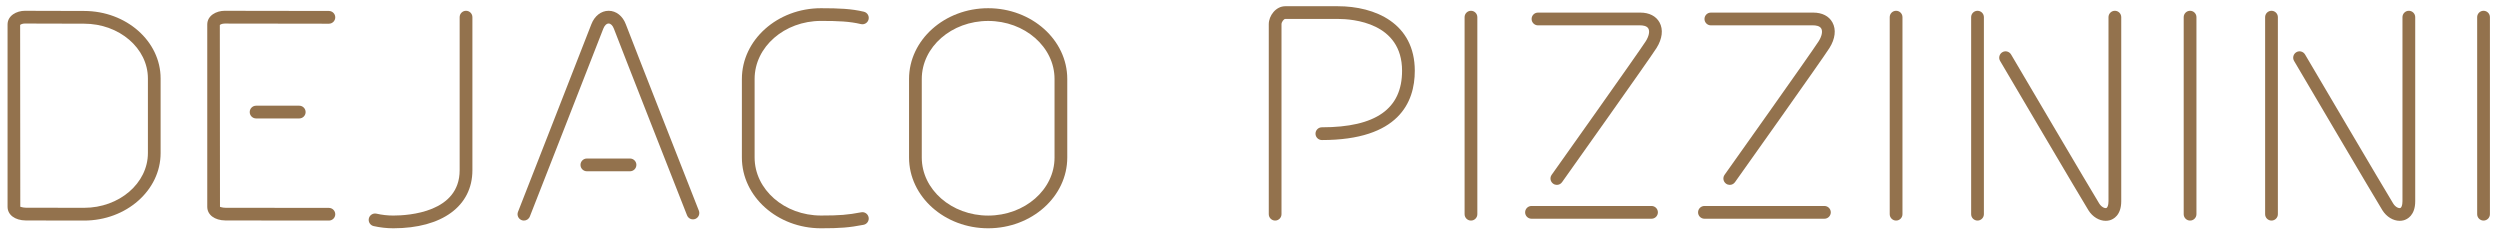
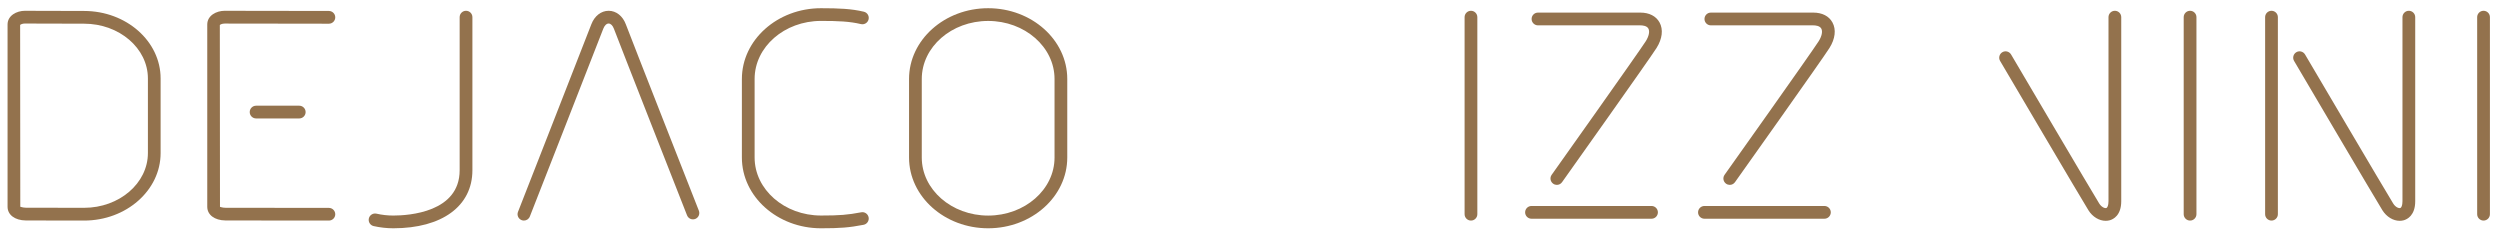
<svg xmlns="http://www.w3.org/2000/svg" version="1.1" id="Ebene_1" x="0px" y="0px" viewBox="0 0 992 92" style="enable-background:new 0 0 992 92;" xml:space="preserve">
  <style type="text/css">
	.st0{fill:#93724D;}
</style>
  <g>
    <path class="st0" d="M869.02,87.52c-1.39,0-2.53-1.13-2.53-2.53V6.81c0-1.39,1.13-2.53,2.53-2.53s2.53,1.13,2.53,2.53v78.18   C871.55,86.38,870.42,87.52,869.02,87.52z" />
-     <path class="st0" d="M752.37,87.52c-1.39,0-2.53-1.13-2.53-2.53V6.81c0-1.39,1.13-2.53,2.53-2.53s2.53,1.13,2.53,2.53v78.18   C754.9,86.38,753.77,87.52,752.37,87.52z" />
    <path class="st0" d="M583.68,87.52c-1.39,0-2.53-1.13-2.53-2.53V6.81c0-1.39,1.13-2.53,2.53-2.53c1.39,0,2.53,1.13,2.53,2.53v78.18   C586.21,86.38,585.08,87.52,583.68,87.52z" />
-     <path class="st0" d="M505.98,87.52c-1.39,0-2.53-1.13-2.53-2.53V9.6c0-3.36,2.8-7.13,6.55-7.13h20.85   c14.76,0,30.54,6.73,30.54,25.63c0,12.53-6.4,27.47-36.87,27.47c-1.39,0-2.53-1.13-2.53-2.53s1.13-2.53,2.53-2.53   c21.41,0,31.82-7.33,31.82-22.42c0-19.1-19.51-20.58-25.49-20.58H510c-0.6,0-1.5,1.24-1.5,2.08v75.39   C508.5,86.38,507.37,87.52,505.98,87.52z" />
    <path class="st0" d="M901.33,87.52c-1.39,0-2.53-1.13-2.53-2.53V6.81c0-1.39,1.13-2.53,2.53-2.53c1.39,0,2.53,1.13,2.53,2.53v78.18   C903.86,86.38,902.73,87.52,901.33,87.52z" />
    <path class="st0" d="M952.18,87.62c-2.55,0-5.2-1.57-6.84-4.19c-2.65-4.24-33.73-57.01-35.05-59.25c-0.71-1.2-0.31-2.75,0.89-3.46   c1.2-0.72,2.75-0.3,3.46,0.89c0.32,0.55,32.37,54.96,34.98,59.14c0.89,1.44,2.18,1.97,2.8,1.79c0.44-0.12,0.88-1.01,0.88-2.69V6.81   c0-1.39,1.13-2.53,2.53-2.53c1.39,0,2.53,1.13,2.53,2.53v73.04c0,5.64-3.17,7.16-4.54,7.55C953.28,87.55,952.73,87.62,952.18,87.62   z" />
-     <path class="st0" d="M784.68,87.52c-1.39,0-2.53-1.13-2.53-2.53V6.81c0-1.39,1.13-2.53,2.53-2.53c1.39,0,2.53,1.13,2.53,2.53v78.18   C787.2,86.38,786.07,87.52,784.68,87.52z" />
    <path class="st0" d="M835.52,87.62c-2.55,0-5.2-1.57-6.83-4.19c-2.65-4.24-33.73-57.01-35.05-59.25c-0.71-1.2-0.31-2.75,0.89-3.46   c1.2-0.72,2.75-0.3,3.46,0.89c0.32,0.55,32.37,54.96,34.98,59.14c0.89,1.44,2.22,1.97,2.8,1.79c0.44-0.12,0.88-1.01,0.88-2.69V6.81   c0-1.39,1.13-2.53,2.53-2.53s2.53,1.13,2.53,2.53v73.04c0,5.64-3.18,7.16-4.54,7.55C836.62,87.55,836.07,87.62,835.52,87.62z" />
    <path class="st0" d="M985.47,87.52c-1.39,0-2.53-1.13-2.53-2.53V6.81c0-1.39,1.13-2.53,2.53-2.53c1.39,0,2.53,1.13,2.53,2.53v78.18   C988,86.38,986.87,87.52,985.47,87.52z" />
    <path class="st0" d="M617.76,73.36c-0.5,0-1.01-0.15-1.46-0.47c-1.14-0.81-1.41-2.38-0.6-3.52c0.35-0.49,34.65-48.77,37.34-53.01   c1.25-1.98,1.65-3.91,1.04-5.02s-2.26-1.28-3.19-1.28h-40.62c-1.39,0-2.53-1.13-2.53-2.53S608.87,5,610.26,5h40.62   c3.53,0,6.23,1.38,7.62,3.89c1.55,2.81,1.11,6.51-1.19,10.16c-2.75,4.36-36.07,51.24-37.49,53.24   C619.33,72.99,618.55,73.36,617.76,73.36z" />
    <path class="st0" d="M655.32,86.79H607.7c-1.39,0-2.53-1.13-2.53-2.53c0-1.39,1.13-2.53,2.53-2.53h47.62   c1.39,0,2.53,1.13,2.53,2.53C657.85,85.66,656.72,86.79,655.32,86.79z" />
    <path class="st0" d="M686.37,73.36c-0.5,0-1.01-0.15-1.46-0.47c-1.14-0.81-1.41-2.38-0.6-3.52c0.35-0.49,34.66-48.76,37.34-53.01   c1.25-1.98,1.65-3.91,1.04-5.02c-0.62-1.11-2.26-1.28-3.19-1.28h-40.63c-1.39,0-2.53-1.13-2.53-2.53S677.47,5,678.87,5h40.63   c3.53,0,6.23,1.38,7.61,3.9c1.55,2.81,1.11,6.51-1.19,10.16c-2.75,4.36-36.07,51.24-37.49,53.24   C687.93,72.99,687.16,73.36,686.37,73.36z" />
    <path class="st0" d="M723.93,86.79h-47.61c-1.39,0-2.53-1.13-2.53-2.53c0-1.39,1.13-2.53,2.53-2.53h47.61   c1.39,0,2.53,1.13,2.53,2.53C726.45,85.66,725.32,86.79,723.93,86.79z" />
    <path class="st0" d="M392.1,90.58c-17.31,0-31.39-12.59-31.39-28.07V31.33c0-15.48,14.08-28.07,31.39-28.07   s31.39,12.59,31.39,28.07v31.19C423.49,77.99,409.41,90.58,392.1,90.58z M392.1,8.31c-14.53,0-26.34,10.33-26.34,23.02v31.19   c0,12.69,11.82,23.02,26.34,23.02s26.34-10.32,26.34-23.02V31.33C418.44,18.64,406.62,8.31,392.1,8.31z" />
    <path class="st0" d="M156.06,90.58c-2.64,0-5.26-0.3-7.8-0.87c-1.36-0.31-2.21-1.67-1.9-3.03c0.31-1.36,1.67-2.2,3.02-1.9   c2.17,0.5,4.41,0.75,6.67,0.75c6.18,0,26.34-1.3,26.34-17.98V6.81c0-1.39,1.13-2.53,2.53-2.53s2.53,1.13,2.53,2.53v60.74   C187.45,81.76,175.42,90.58,156.06,90.58z" />
    <path class="st0" d="M33.37,87.52c-9.02,0-20.84-0.01-23.13-0.04C5.91,87.43,3,85.25,3,82.04V9.72c0-3.53,3.57-5.44,6.92-5.44   l4.49,0.02c4.74,0.02,12.23,0.05,18.95,0.05c16.75,0,30.37,12.01,30.37,26.78v29.61C63.74,75.5,50.12,87.52,33.37,87.52z    M9.92,9.33c-1.07,0-1.8,0.41-1.93,0.58l0.06,72.12c0.1,0.01,0.94,0.37,2.24,0.39c2.28,0.02,14.07,0.04,23.08,0.04   c13.96,0,25.32-9.75,25.32-21.73v-29.6c0-11.98-11.36-21.73-25.32-21.73c-6.73,0-14.22-0.03-18.97-0.05L9.92,9.33z" />
    <path class="st0" d="M325.77,90.58c-17.31,0-31.39-12.59-31.39-28.07V31.33c0-15.48,14.08-28.07,31.39-28.07   c7.23,0,12.08,0.22,17.01,1.39c1.36,0.32,2.2,1.68,1.87,3.04c-0.32,1.36-1.68,2.19-3.04,1.87c-4.45-1.06-9-1.26-15.84-1.26   c-14.52,0-26.34,10.33-26.34,23.02V62.5c0,12.69,11.82,23.02,26.34,23.02c7.32,0,10.61-0.26,15.95-1.28   c1.36-0.28,2.69,0.64,2.95,2.01s-0.64,2.69-2.01,2.95C336.95,90.3,333.47,90.58,325.77,90.58z" />
    <path class="st0" d="M130.5,87.52c-9.02,0-38.74-0.01-41.02-0.04c-4.33-0.05-7.24-2.23-7.24-5.43V9.72c0-3.53,3.57-5.44,6.93-5.44   L97.9,4.3c10.04,0.02,25.88,0.05,32.6,0.05c1.39,0,2.53,1.13,2.53,2.53s-1.13,2.53-2.53,2.53c-6.73,0-22.57-0.03-32.61-0.05   l-8.73-0.01c-1.07,0-1.81,0.41-1.93,0.59l0.06,72.13c0.1,0.01,0.95,0.37,2.24,0.38c2.29,0.02,31.96,0.04,40.97,0.04   c1.39,0,2.53,1.13,2.53,2.53S131.89,87.52,130.5,87.52z" />
  </g>
  <path class="st0" d="M118.74,47h-17.12c-1.39,0-2.53-1.13-2.53-2.53s1.13-2.53,2.53-2.53h17.12c1.39,0,2.53,1.13,2.53,2.53  S120.13,47,118.74,47z" />
-   <path class="st0" d="M249.99,67.96h-17.12c-1.39,0-2.53-1.13-2.53-2.53c0-1.39,1.13-2.53,2.53-2.53h17.12  c1.39,0,2.53,1.13,2.53,2.53C252.51,66.83,251.38,67.96,249.99,67.96z" />
  <g>
    <path class="st0" d="M207.89,87.52c-0.31,0-0.62-0.06-0.92-0.18c-1.3-0.51-1.94-1.97-1.43-3.27c0.27-0.7,27.25-69.57,29.11-74.45   c1.26-3.29,3.88-5.34,6.85-5.34c0.01,0,0.02,0,0.03,0c2.97,0.01,5.57,2.07,6.8,5.36c1.81,4.87,28.71,73.27,28.98,73.96   c0.51,1.3-0.13,2.76-1.42,3.27c-1.3,0.51-2.76-0.13-3.27-1.43c-1.11-2.82-27.19-69.13-29.02-74.04c-0.47-1.27-1.27-2.07-2.09-2.07   c0,0,0,0-0.01,0c-0.82,0-1.64,0.8-2.13,2.09c-1.87,4.91-28.86,73.8-29.13,74.49C209.85,86.91,208.9,87.52,207.89,87.52z" />
  </g>
</svg>